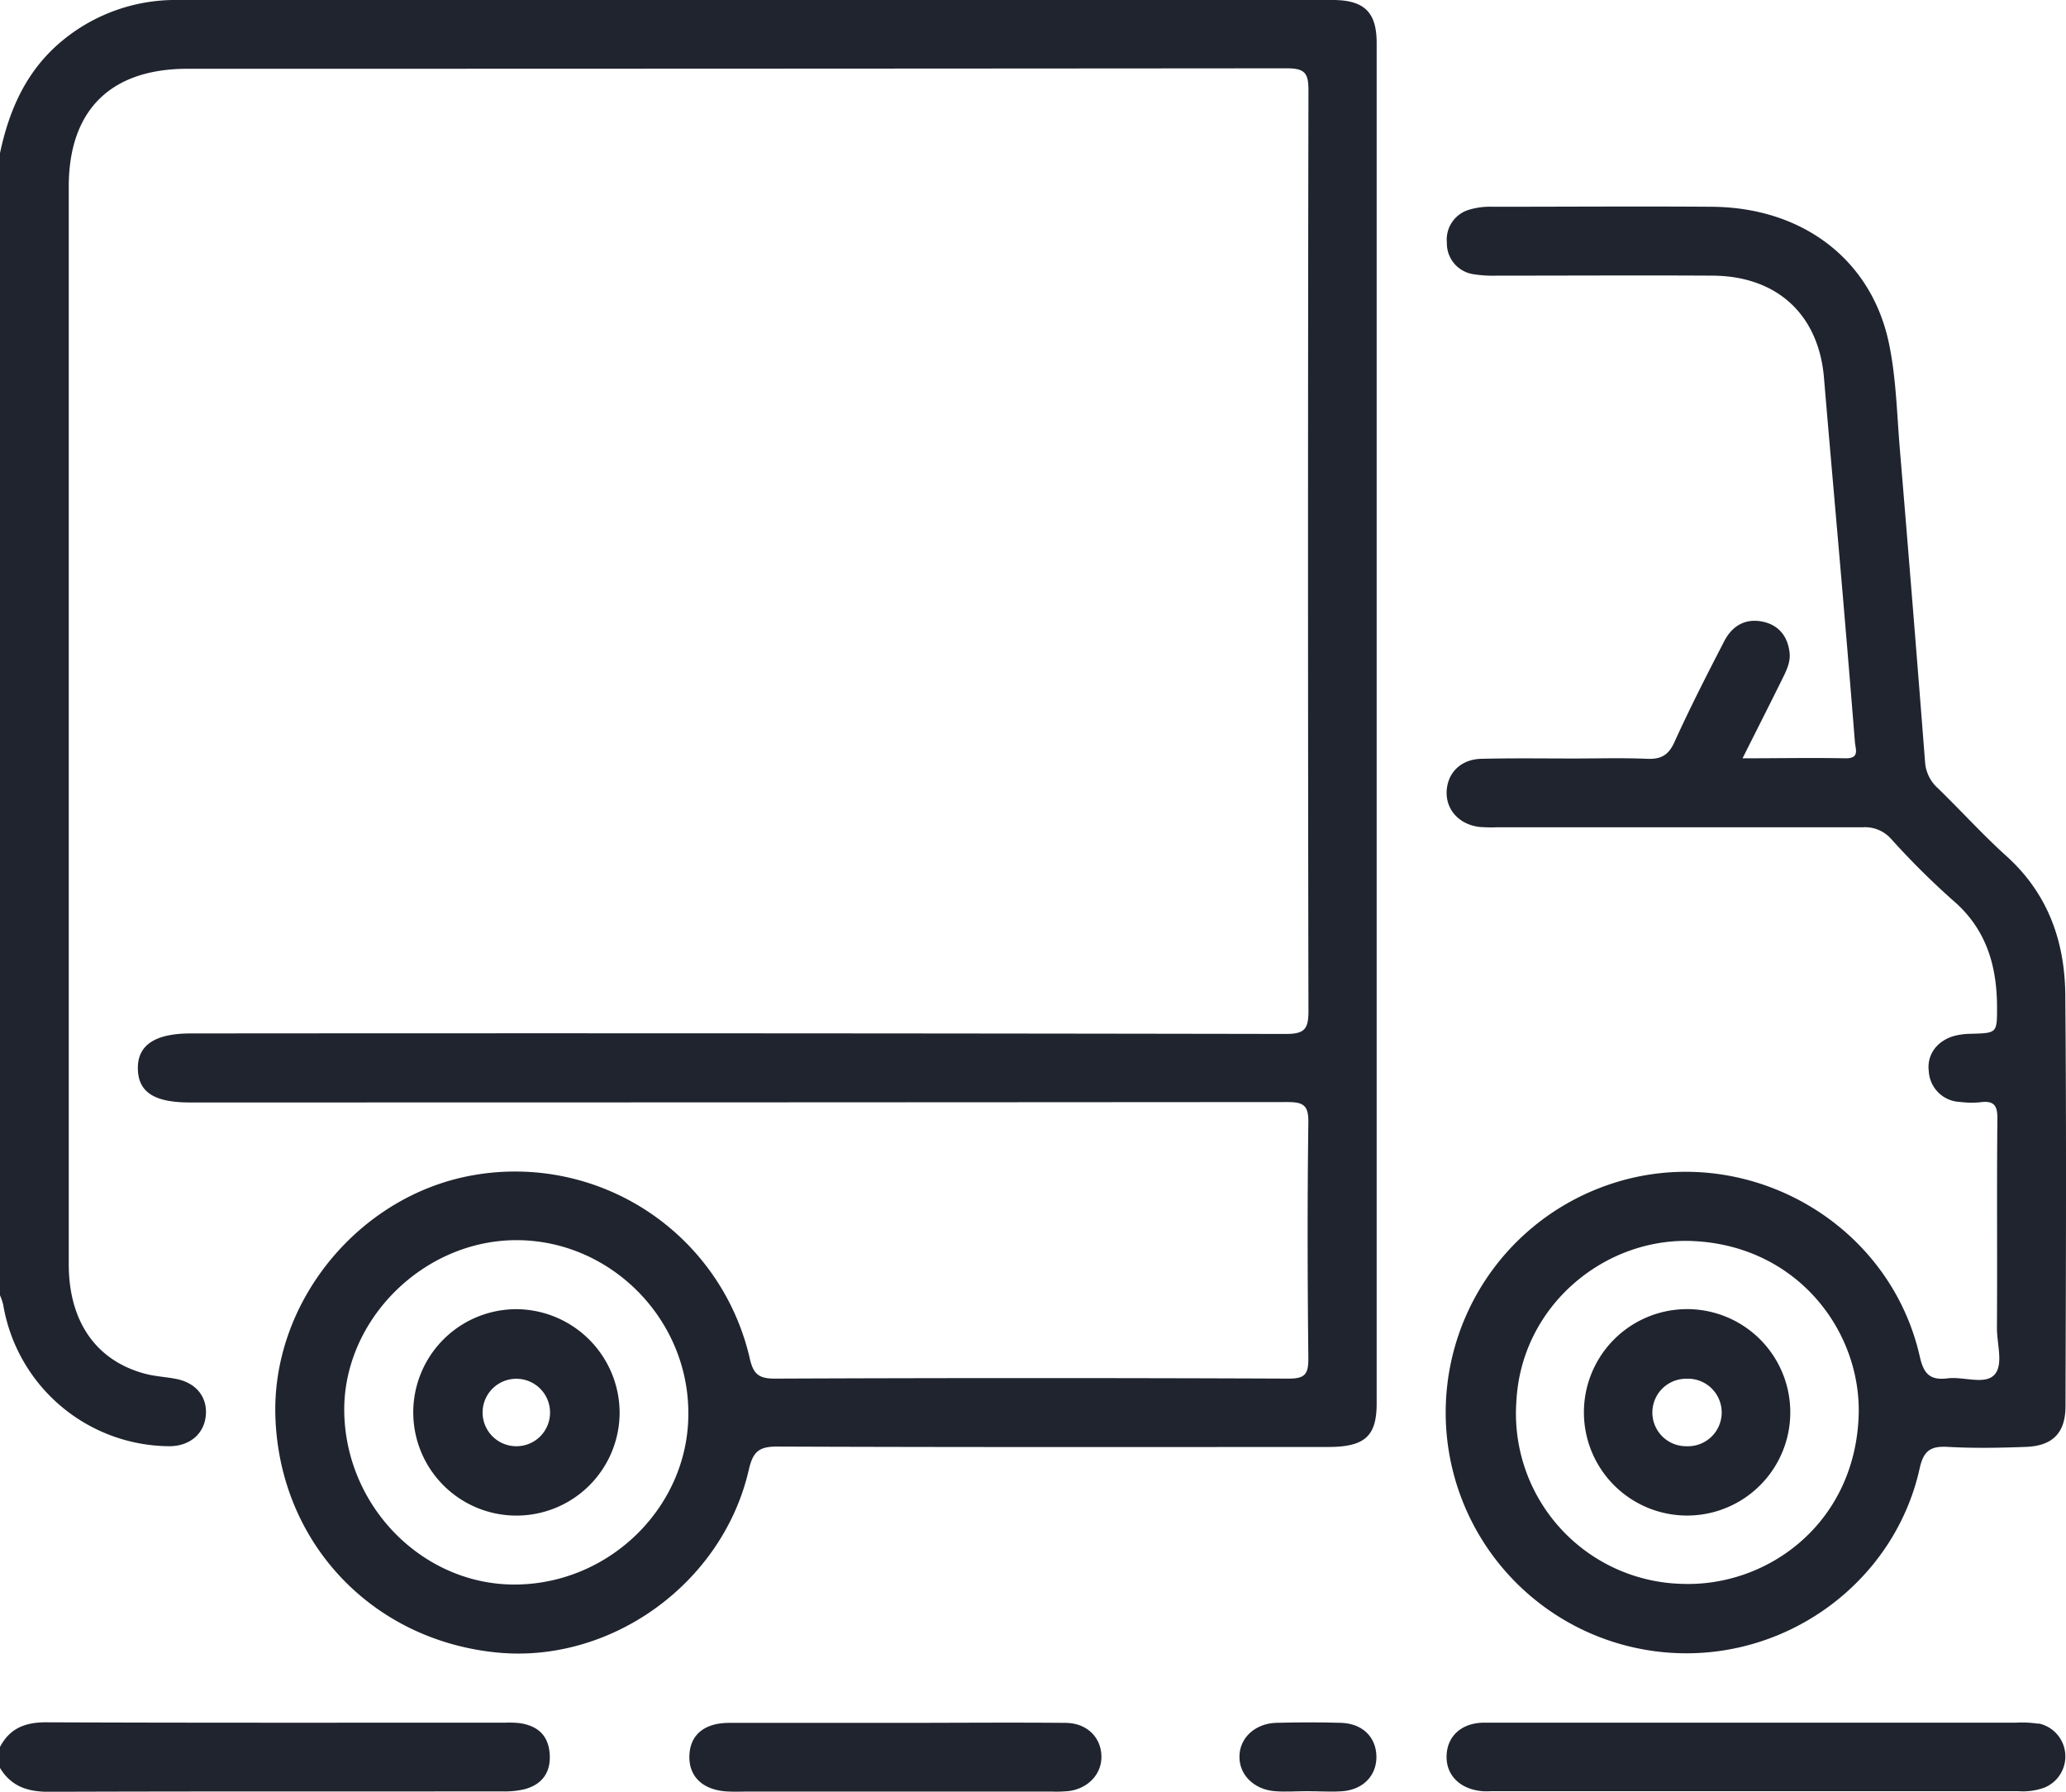
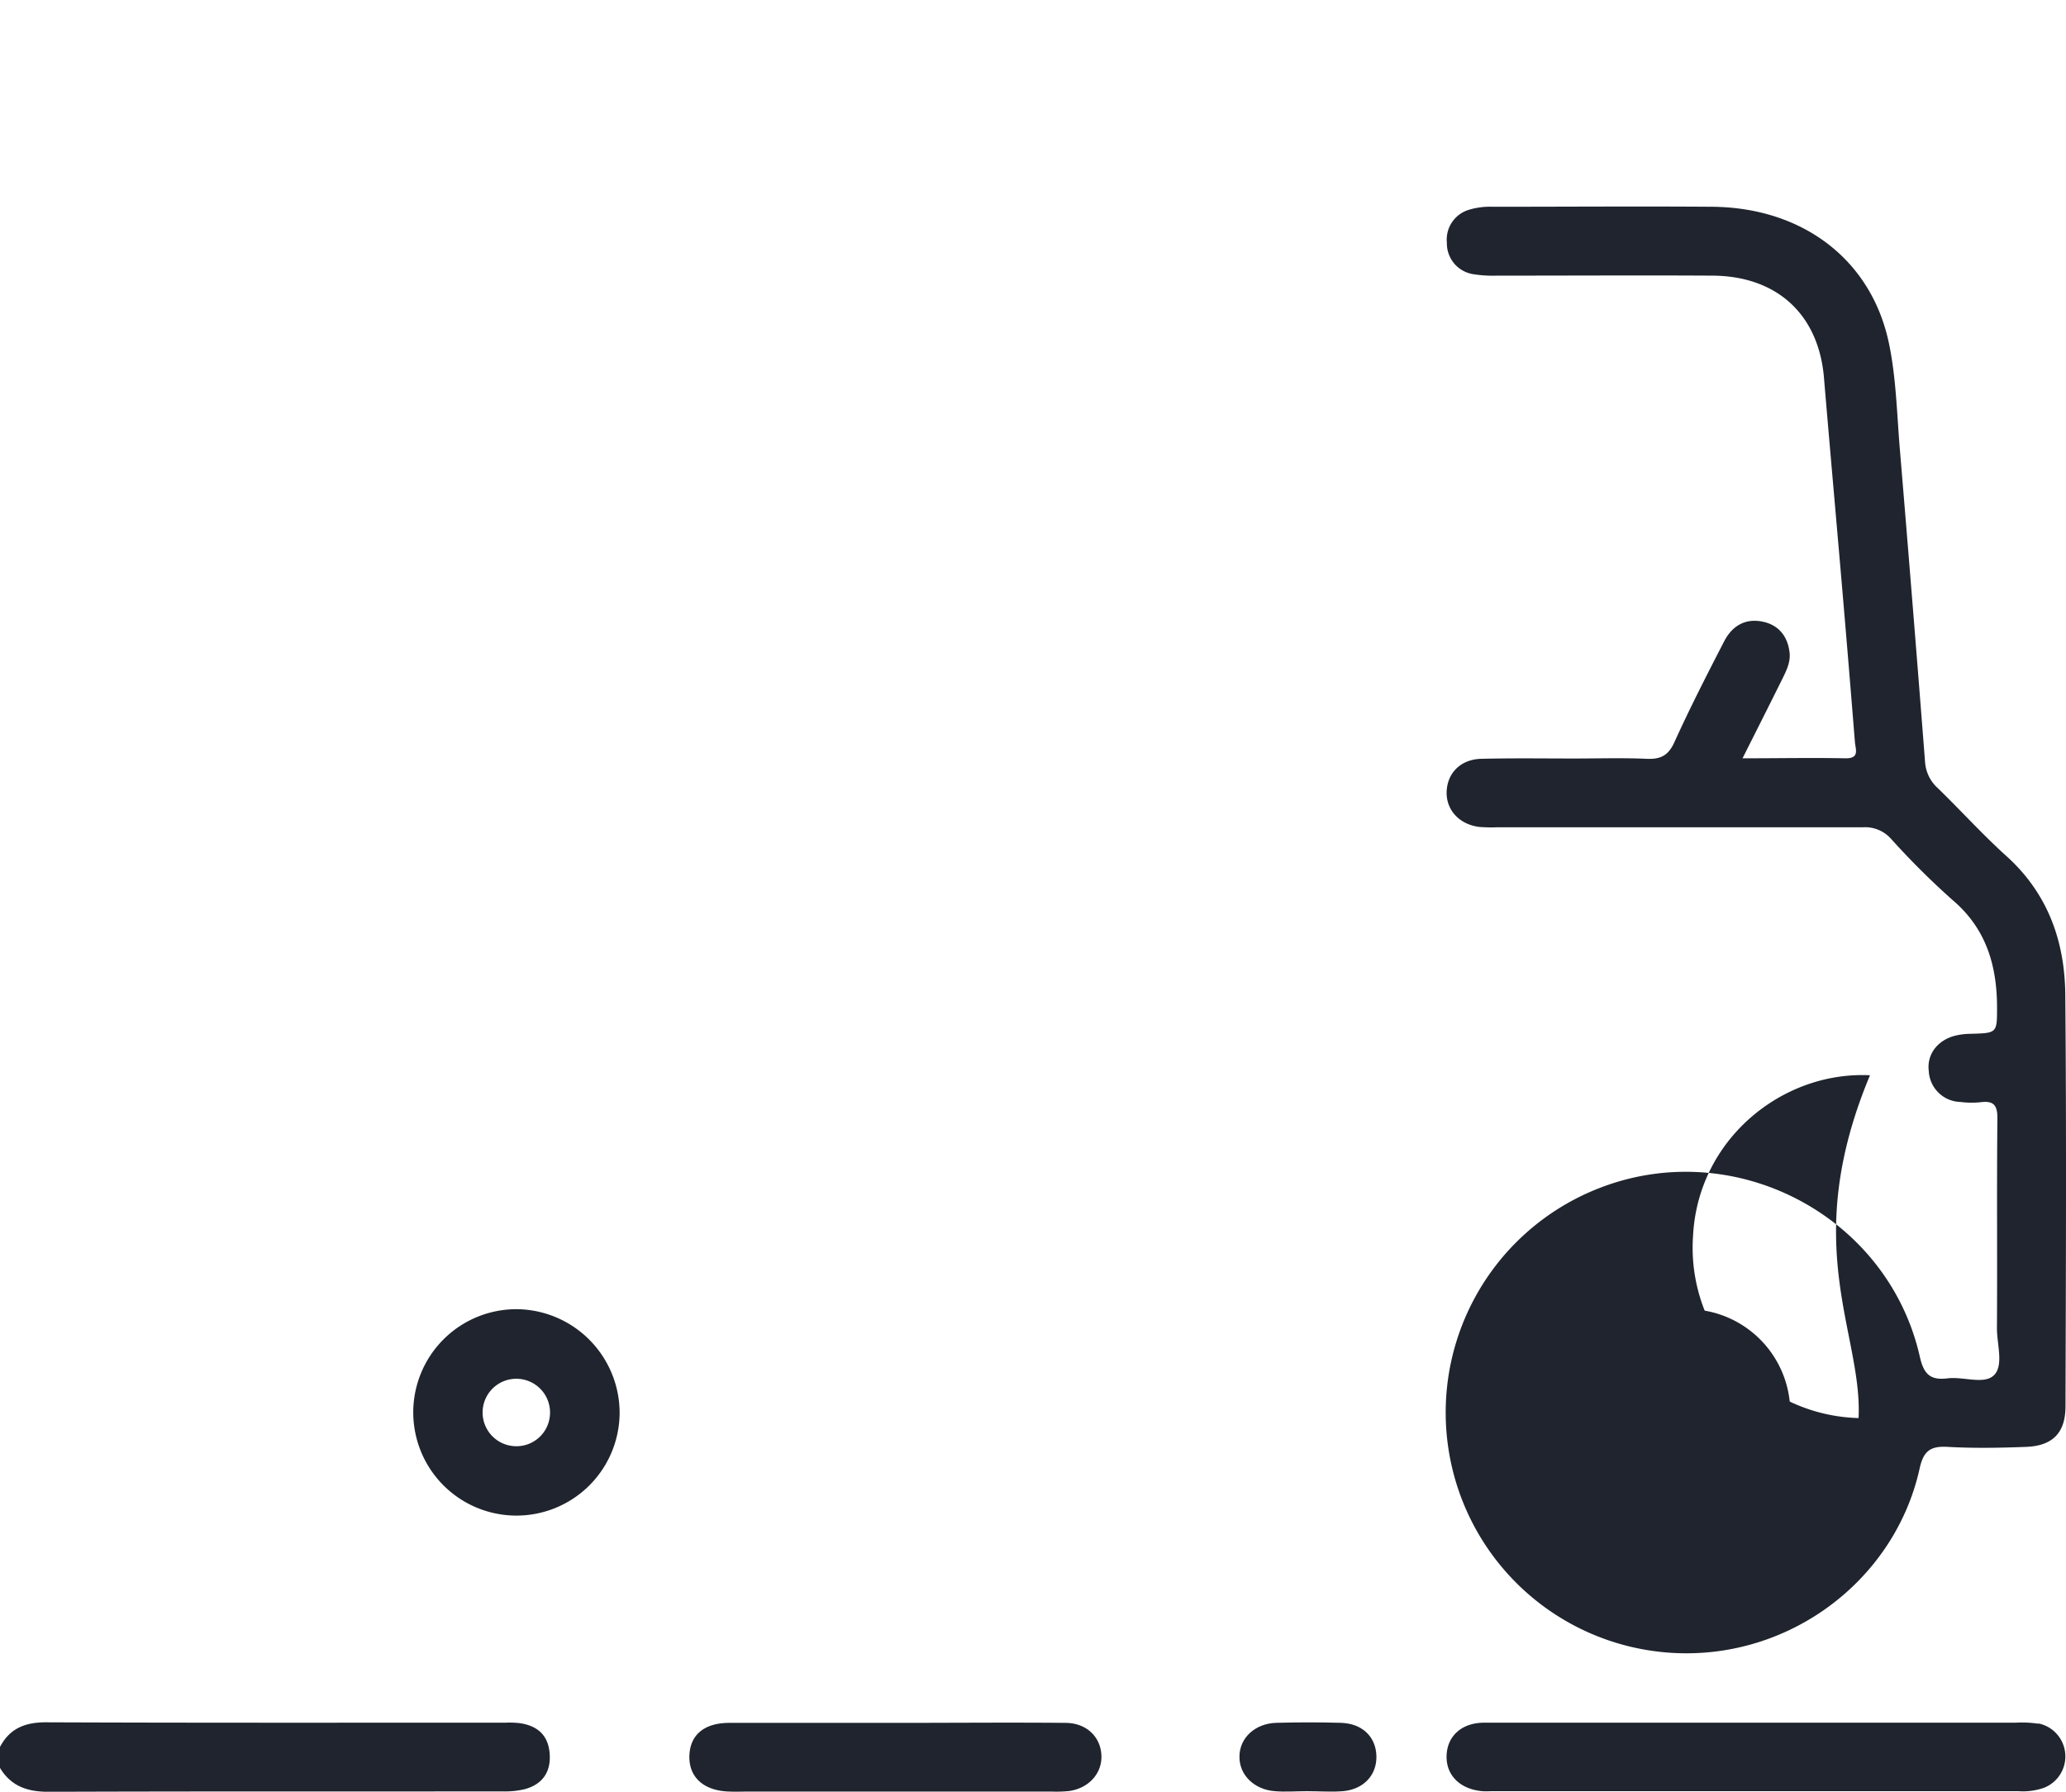
<svg xmlns="http://www.w3.org/2000/svg" viewBox="0 0 408.65 354.33">
-   <path d="M263.57.0Q149.47.0 35.35.0A35.13 35.13.0 0012.5 7.9C5.33 13.74 1.85 21.53.0 30.28V256.15A12.55 12.55.0 01.63 258a33.53 33.53.0 0032.86 28c4 0 6.84-2.39 7.21-6s-1.79-6.47-5.76-7.29c-2.08-.42-4.23-.5-6.27-1.05C19 269.08 13.6 261.34 13.6 250q0-106.55.0-213.08c0-15.12 8.26-23.32 23.49-23.32q108.72.0 217.44-.09c3.63.0 4.28 1 4.28 4.38q-.17 91 0 182c0 3.47-.64 4.58-4.41 4.58q-108.31-.19-216.65-.1c-7.1.0-10.57 2.31-10.48 7s3.35 6.65 10.29 6.65q108.53.0 217-.08c3.18.0 4.28.56 4.23 4-.21 15.56-.17 31.13.0 46.69.0 3-.57 4-3.83 4q-50.86-.21-101.74.0c-3.1.0-4.22-.87-4.92-4a47.63 47.63.0 00-54.73-36.22c-22.7 4-39.95 25.23-39.09 48 .93 24.66 19 43.85 43.64 46.37 22.62 2.32 44.85-13.6 50-36.16.82-3.55 2-4.57 5.65-4.55 36.31.14 72.62.09 108.93.08 7.2.0 9.59-2.08 9.6-8.57q0-134.46.0-268.94C272.34 2.41 269.86.0 263.57.0zM102.36 313.35c-18.26.34-33.74-14.92-34.26-33.75-.49-18.26 15.44-34.34 34.05-34.35 18.46.0 33.87 15.35 34 33.95C136.38 297.54 121.05 313 102.36 313.35z" style="fill:#1f242e" />
  <path d="M102.84 340.77a18.37 18.37.0 00-2.78-.1c-30.32.0-60.64.05-91-.07-4.19.0-7.18 1.25-9.1 4.95v4c2.19 3.69 5.46 4.8 9.67 4.79 29.92-.11 59.84-.05 89.76-.08a16.89 16.89.0 004.33-.42c3.57-.94 5.29-3.42 5-7.08S106.28 341.29 102.84 340.77z" style="fill:#1f242e" />
-   <path d="M408.51 196.7c-.1-10.56-3.44-20-11.64-27.4-4.74-4.27-9-9-13.61-13.47a7.61 7.61.0 01-2.49-5.19q-2.41-31-5-62c-.57-6.88-.72-13.87-2.11-20.6-3.42-16.64-17.05-27-35-27.15-14.49-.11-29 0-43.49.0a14.24 14.24.0 00-4.7.62A6.15 6.15.0 00286.19 48a6.15 6.15.0 005.15 6.21 24.47 24.47.0 004.77.3c14.23.0 28.46-.08 42.68.0 12.81.1 21 7.79 22 20.34 1.2 14.31 2.49 28.61 3.71 42.91q1.24 14.51 2.4 29c.11 1.39 1 3.26-1.89 3.2-6.59-.13-13.19.0-20.34.0 2.78-5.54 5.34-10.59 7.85-15.66.82-1.66 1.68-3.36 1.45-5.29-.37-3.05-2-5.25-5-6-3.59-.88-6.31.67-7.93 3.81-3.41 6.6-6.79 13.21-9.87 20-1.2 2.62-2.74 3.36-5.45 3.24-4.78-.21-9.57-.06-14.36-.06-6.12.0-12.24-.09-18.35.06-4 .09-6.66 2.7-6.86 6.35s2.41 6.65 6.53 7.13a32.86 32.86.0 003.58.06c24.07.0 48.14.0 72.21.0a6.87 6.87.0 015.56 2.27 156 156 0 0012.16 12.1c6.69 5.66 8.81 13 8.82 21.26.0 5.08.0 5.07-5.21 5.21a13.77 13.77.0 00-3.14.39c-3.47.92-5.57 3.71-5.15 7a6.43 6.43.0 006.25 6.09 17.19 17.19.0 004 .05c2.59-.33 3.35.6 3.32 3.25-.14 13.83.0 27.66-.09 41.49.0 3.16 1.36 7.29-.57 9.23s-6.07.25-9.2.64c-3.38.42-4.7-.81-5.47-4.23-6.25-27.75-36.3-43.68-63-33.55a47.61 47.61.0 0022.34 91.83c19.82-2.33 36.36-16.94 40.62-36.27.76-3.44 2.15-4.42 5.5-4.23 5.17.29 10.38.2 15.56.0s7.77-2.72 7.78-8C408.63 251 408.75 223.83 408.51 196.7zm-40.89 83.73c-1 21.06-18.14 33.42-34.95 32.79a33.69 33.69.0 01-32.74-36c.95-19.11 17.65-32.63 35-31.79C355.76 246.41 368.43 263.62 367.62 280.43z" style="fill:#1f242e" />
+   <path d="M408.51 196.7c-.1-10.56-3.44-20-11.64-27.4-4.74-4.27-9-9-13.61-13.47a7.61 7.61.0 01-2.49-5.19q-2.41-31-5-62c-.57-6.88-.72-13.87-2.11-20.6-3.42-16.64-17.05-27-35-27.15-14.49-.11-29 0-43.49.0a14.24 14.24.0 00-4.7.62A6.15 6.15.0 00286.19 48a6.15 6.15.0 005.15 6.21 24.47 24.47.0 004.77.3c14.23.0 28.46-.08 42.68.0 12.81.1 21 7.79 22 20.34 1.2 14.31 2.49 28.61 3.71 42.91q1.24 14.51 2.4 29c.11 1.39 1 3.26-1.89 3.2-6.59-.13-13.19.0-20.34.0 2.78-5.54 5.34-10.59 7.85-15.66.82-1.66 1.68-3.36 1.45-5.29-.37-3.05-2-5.25-5-6-3.59-.88-6.31.67-7.93 3.81-3.41 6.6-6.79 13.21-9.87 20-1.2 2.62-2.74 3.36-5.45 3.24-4.78-.21-9.57-.06-14.36-.06-6.12.0-12.24-.09-18.35.06-4 .09-6.66 2.7-6.86 6.35s2.41 6.65 6.53 7.13a32.86 32.86.0 003.58.06c24.07.0 48.14.0 72.21.0a6.87 6.87.0 015.56 2.27 156 156 0 0012.16 12.1c6.69 5.66 8.81 13 8.82 21.26.0 5.08.0 5.07-5.21 5.21a13.77 13.77.0 00-3.14.39c-3.47.92-5.57 3.71-5.15 7a6.43 6.43.0 006.25 6.09 17.19 17.19.0 004 .05c2.59-.33 3.35.6 3.32 3.25-.14 13.83.0 27.66-.09 41.49.0 3.16 1.36 7.29-.57 9.23s-6.07.25-9.2.64c-3.38.42-4.7-.81-5.47-4.23-6.25-27.75-36.3-43.68-63-33.55a47.61 47.61.0 0022.34 91.83c19.82-2.33 36.36-16.94 40.62-36.27.76-3.44 2.15-4.42 5.5-4.23 5.17.29 10.38.2 15.56.0s7.77-2.72 7.78-8C408.63 251 408.75 223.83 408.51 196.7zm-40.89 83.73a33.69 33.69.0 01-32.74-36c.95-19.11 17.65-32.63 35-31.79C355.76 246.41 368.43 263.62 367.62 280.43z" style="fill:#1f242e" />
  <path d="M403.17 340.88a21.18 21.18.0 00-4.37-.21H347.41c-17.93.0-35.86.0-53.79.0-4.52.0-7.38 2.66-7.49 6.55s2.71 6.64 7.12 7c.66.05 1.33.0 2 0h104a12.52 12.52.0 005.09-.69 6.66 6.66.0 00-1.15-12.71z" style="fill:#1f242e" />
  <path d="M210.79 340.71c-11.15-.1-22.3.0-33.46.0h0c-11 0-22 0-33.06.0-5 0-7.77 2.4-7.91 6.47-.15 4.23 2.77 6.93 7.77 7.11 1.46.06 2.92.0 4.38.0h59.36a25.15 25.15.0 003.58-.1c3.85-.53 6.48-3.41 6.41-6.89C217.78 343.57 215 340.75 210.79 340.71z" style="fill:#1f242e" />
  <path d="M265.19 340.7c-4.23-.12-8.47-.11-12.71.0s-7.35 3-7.32 6.76c0 3.58 2.91 6.44 7 6.76 2.11.17 4.24.0 6.36.0v0c2.38.0 4.78.18 7.14.0 4.13-.38 6.71-3.26 6.59-7S269.48 340.82 265.19 340.7z" style="fill:#1f242e" />
  <path d="M102.19 258.9a20.41 20.41.0 1020.37 20.64A20.54 20.54.0 00102.19 258.9zM102 286a6.67 6.67.0 116.79-6.35A6.64 6.64.0 01102 286z" style="fill:#1f242e" />
  <path d="M333.62 258.89a20.41 20.41.0 00.17 40.82 20.41 20.41.0 10-.17-40.82zM333.54 286a6.67 6.67.0 01-.07-13.34 6.68 6.68.0 11.07 13.34z" style="fill:#1f242e" />
</svg>